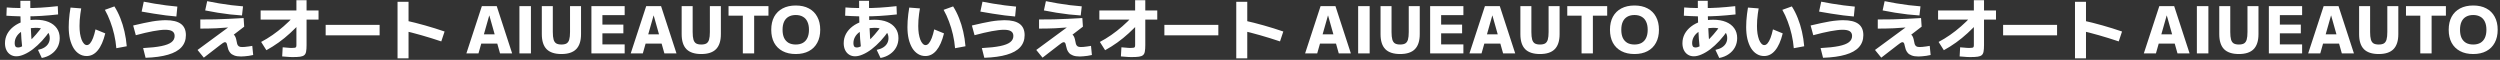
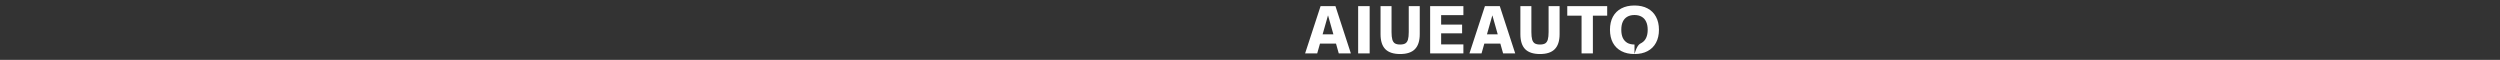
<svg xmlns="http://www.w3.org/2000/svg" width="3091" height="74" viewBox="0 0 3091 74" fill="none">
  <rect x="0" y="0" width="3091" height="74" fill="#333333" stroke="none" />
-   <path d="M46.96 61.68C50.16 60.987 52.827 59.973 54.96 58.64C57.147 57.253 58.773 55.6 59.84 53.68C60.96 51.76 61.52 49.573 61.52 47.12C61.52 44.347 60.853 42.027 59.52 40.16C58.187 38.293 56.213 36.88 53.6 35.92C51.04 34.907 47.893 34.4 44.16 34.4C40.427 34.4 36.96 34.88 33.76 35.84C30.613 36.747 27.867 38.053 25.52 39.76C23.173 41.467 21.36 43.493 20.08 45.84C18.8 48.133 18.16 50.667 18.16 53.44C18.16 55.253 18.48 56.587 19.12 57.44C19.813 58.293 20.853 58.72 22.24 58.72C24.053 58.72 26.133 58.08 28.48 56.8C30.827 55.52 33.36 53.68 36.08 51.28C38.8 48.88 41.627 45.973 44.56 42.56C47.547 39.147 50.533 35.307 53.52 31.04L62.32 37.28C59.013 42.133 55.52 46.56 51.84 50.56C48.16 54.507 44.453 57.92 40.72 60.8C36.987 63.627 33.36 65.787 29.84 67.28C26.373 68.827 23.147 69.6 20.16 69.6C17.387 69.6 14.933 68.907 12.8 67.52C10.72 66.187 9.093 64.32 7.92 61.92C6.747 59.467 6.16 56.64 6.16 53.44C6.16 49.28 7.093 45.44 8.96 41.92C10.88 38.4 13.547 35.333 16.96 32.72C20.427 30.053 24.453 28 29.04 26.56C33.68 25.12 38.72 24.4 44.16 24.4C50.293 24.4 55.573 25.307 60 27.12C64.427 28.933 67.84 31.547 70.24 34.96C72.64 38.32 73.84 42.373 73.84 47.12C73.84 51.227 72.933 54.987 71.12 58.4C69.307 61.76 66.747 64.587 63.44 66.88C60.133 69.227 56.213 70.827 51.68 71.68L46.96 61.68ZM27.68 60.96C27.2 56.747 26.8 52.48 26.48 48.16C26.16 43.84 25.893 39.12 25.68 34C25.52 29.467 25.387 24.507 25.28 19.12C25.227 13.68 25.2 7.627 25.2 0.96H37.44C37.44 6.987 37.467 12.48 37.52 17.44C37.627 22.347 37.76 26.88 37.92 31.04C38.133 36.427 38.4 41.36 38.72 45.84C39.093 50.267 39.52 54.613 40 58.88L27.68 60.96ZM32.24 20.24C29.52 20.24 26.693 20.213 23.76 20.16C20.827 20.053 18 19.947 15.28 19.84C12.56 19.733 10.107 19.6 7.92 19.44L8.32 9.2C10.453 9.36 12.853 9.52 15.52 9.68C18.24 9.787 21.04 9.867 23.92 9.92C26.853 9.973 29.653 10 32.32 10C38.347 10 44.453 9.813 50.64 9.44C56.827 9.067 63.76 8.453 71.44 7.6L71.84 17.84C64.053 18.693 57.013 19.307 50.72 19.68C44.427 20.053 38.267 20.24 32.24 20.24ZM107.12 69.28C103.76 69.28 100.72 68.427 98 66.72C95.28 65.067 92.933 62.667 90.96 59.52C89.04 56.32 87.547 52.533 86.48 48.16C85.467 43.787 84.96 38.88 84.96 33.44C84.96 31.147 85.04 28.613 85.2 25.84C85.413 23.067 85.68 20.267 86 17.44C86.373 14.613 86.773 11.92 87.2 9.36L100.4 10.4C100.027 12.32 99.68 14.56 99.36 17.12C99.04 19.627 98.773 22.213 98.56 24.88C98.4 27.493 98.32 29.92 98.32 32.16C98.32 35.52 98.533 38.64 98.96 41.52C99.44 44.4 100.08 46.907 100.88 49.04C101.733 51.173 102.72 52.827 103.84 54C104.96 55.173 106.133 55.76 107.36 55.76C108.8 55.76 110.16 55.013 111.44 53.52C112.72 52.027 113.92 49.84 115.04 46.96C116.16 44.027 117.173 40.48 118.08 36.32L130.16 41.28C127.867 50.56 124.773 57.547 120.88 62.24C117.04 66.933 112.453 69.28 107.12 69.28ZM143.84 59.6C143.36 53.893 142.48 48.267 141.2 42.72C139.92 37.12 138.293 31.733 136.32 26.56C134.4 21.387 132.187 16.587 129.68 12.16L141.44 7.92C144.267 12.347 146.72 17.2 148.8 22.48C150.88 27.707 152.587 33.227 153.92 39.04C155.253 44.853 156.187 50.907 156.72 57.2L143.84 59.6ZM176.96 59.44C186.293 58.96 193.813 58.133 199.52 56.96C205.28 55.787 209.44 54.187 212 52.16C214.613 50.133 215.92 47.573 215.92 44.48C215.92 41.813 214.96 39.867 213.04 38.64C211.173 37.413 208.187 36.8 204.08 36.8C202.107 36.8 199.867 36.96 197.36 37.28C194.907 37.547 192.16 37.973 189.12 38.56C186.133 39.093 182.853 39.787 179.28 40.64C175.76 41.44 171.973 42.4 167.92 43.52L164.64 31.52C169.44 30.347 173.787 29.36 177.68 28.56C181.573 27.707 185.12 27.013 188.32 26.48C191.573 25.947 194.533 25.573 197.2 25.36C199.92 25.093 202.453 24.96 204.8 24.96C213.28 24.96 219.573 26.48 223.68 29.52C227.787 32.56 229.84 37.2 229.84 43.44C229.84 49.36 228 54.347 224.32 58.4C220.693 62.4 215.2 65.467 207.84 67.6C200.48 69.787 191.2 71.067 180 71.44L176.96 59.44ZM218.08 20.4C214.24 20.08 209.92 19.627 205.12 19.04C200.373 18.4 195.413 17.68 190.24 16.88C185.12 16.027 180.08 15.173 175.12 14.32L177.76 2.08C181.76 2.88 186.133 3.68 190.88 4.48C195.68 5.28 200.533 6 205.44 6.64C210.347 7.227 214.96 7.733 219.28 8.16L218.08 20.4ZM252 71.28L244.24 61.76L287.76 29.76V33.6C280.667 34.187 273.893 34.64 267.44 34.96C261.04 35.227 254.453 35.36 247.68 35.36V24.08C253.973 24.08 260.053 24.027 265.92 23.92C271.787 23.76 277.6 23.547 283.36 23.28C289.173 23.013 295.12 22.693 301.2 22.32L301.92 32.96L281.6 48.56L275.28 48.4C275.387 46 276.08 44.187 277.36 42.96C278.64 41.68 280.56 41.04 283.12 41.04C285.627 41.04 287.493 41.547 288.72 42.56C289.947 43.52 290.8 44.72 291.28 46.16C291.813 47.6 292.187 48.987 292.4 50.32C292.613 51.813 292.907 53.173 293.28 54.4C293.653 55.573 294.293 56.507 295.2 57.2C296.107 57.84 297.467 58.16 299.28 58.16C300.08 58.16 301.227 58.107 302.72 58C304.213 57.84 305.787 57.653 307.44 57.44C309.147 57.173 310.64 56.933 311.92 56.72L313.04 68C311.227 68.427 309.413 68.773 307.6 69.04C305.84 69.307 304.133 69.493 302.48 69.6C300.88 69.76 299.413 69.84 298.08 69.84C294.56 69.84 291.733 69.413 289.6 68.56C287.467 67.76 285.84 66.693 284.72 65.36C283.6 64.027 282.773 62.613 282.24 61.12C281.76 59.627 281.387 58.24 281.12 56.96C280.907 55.893 280.693 55.013 280.48 54.32C280.267 53.627 279.973 53.093 279.6 52.72C279.227 52.347 278.693 52.16 278 52.16C277.733 52.16 277.413 52.24 277.04 52.4C276.667 52.507 276.133 52.8 275.44 53.28C274.8 53.76 273.787 54.507 272.4 55.52L252 71.28ZM299.2 19.12C294.613 18.8 289.76 18.373 284.64 17.84C279.52 17.253 274.32 16.533 269.04 15.68C263.813 14.827 258.693 13.893 253.68 12.88L256.16 1.44C260.747 2.4 265.6 3.307 270.72 4.16C275.84 5.013 280.933 5.76 286 6.4C291.12 6.987 295.947 7.467 300.48 7.84L299.2 19.12ZM322.88 51.84C327.573 49.387 332.267 46.533 336.96 43.28C341.653 40.027 346.213 36.453 350.64 32.56C355.12 28.667 359.28 24.613 363.12 20.4L372.32 27.2C367.893 32.16 363.36 36.747 358.72 40.96C354.133 45.173 349.387 49.04 344.48 52.56C339.627 56.027 334.587 59.2 329.36 62.08L322.88 51.84ZM362.16 70.56C360.88 70.56 359.6 70.533 358.32 70.48C357.093 70.427 355.707 70.32 354.16 70.16C352.667 70.053 350.907 69.92 348.88 69.76L349.52 58.48C351.333 58.64 352.933 58.773 354.32 58.88C355.76 58.987 357.013 59.093 358.08 59.2C359.147 59.253 360.053 59.28 360.8 59.28C362.453 59.28 363.68 59.2 364.48 59.04C365.333 58.88 365.867 58.56 366.08 58.08C366.347 57.547 366.48 56.773 366.48 55.76V0.24H379.04V55.76C379.04 59.067 378.853 61.707 378.48 63.68C378.16 65.653 377.44 67.12 376.32 68.08C375.2 69.093 373.493 69.76 371.2 70.08C368.96 70.4 365.947 70.56 362.16 70.56ZM322.24 24.24V12.96H393.84V24.24H322.24ZM402.64 43.68V30.72H469.36V43.68H402.64ZM545.6 51.2C537.227 48.373 528.987 45.813 520.88 43.52C512.827 41.227 505.253 39.28 498.16 37.68L501.52 25.36C509.253 27.067 517.28 29.093 525.6 31.44C533.92 33.787 541.947 36.293 549.68 38.96L545.6 51.2ZM491.52 72.16V2.24H505.12V72.16H491.52Z" fill="white" />
-   <path d="M576.64 66L595.76 7.6H614.16L633.2 66H618.24L605.04 19.2H604.88L591.6 66H576.64ZM589.12 53.92V42.48H620.72V53.92H589.12ZM642.213 66V7.6H656.453V66H642.213ZM694.141 66.8C685.927 66.8 679.821 64.8 675.821 60.8C671.874 56.747 669.901 50.56 669.901 42.24V7.6H683.501V39.6C683.501 43.547 683.821 46.64 684.461 48.88C685.101 51.12 686.194 52.72 687.741 53.68C689.287 54.587 691.421 55.04 694.141 55.04C696.861 55.04 698.994 54.587 700.541 53.68C702.087 52.72 703.181 51.12 703.821 48.88C704.461 46.64 704.781 43.547 704.781 39.6V7.6H718.381V42.24C718.381 50.56 716.381 56.747 712.381 60.8C708.434 64.8 702.354 66.8 694.141 66.8ZM731.218 66V7.6H772.338V18.72H744.818V30.4H770.738V41.2H744.818V54.88H772.338V66H731.218ZM779.834 66L798.954 7.6H817.354L836.394 66H821.434L808.234 19.2H808.074L794.794 66H779.834ZM792.314 53.92V42.48H823.914V53.92H792.314ZM867.044 66.8C858.83 66.8 852.724 64.8 848.724 60.8C844.777 56.747 842.804 50.56 842.804 42.24V7.6H856.404V39.6C856.404 43.547 856.724 46.64 857.364 48.88C858.004 51.12 859.097 52.72 860.644 53.68C862.19 54.587 864.324 55.04 867.044 55.04C869.764 55.04 871.897 54.587 873.444 53.68C874.99 52.72 876.084 51.12 876.724 48.88C877.364 46.64 877.684 43.547 877.684 39.6V7.6H891.284V42.24C891.284 50.56 889.284 56.747 885.284 60.8C881.337 64.8 875.257 66.8 867.044 66.8ZM918.441 66V19.36H900.761V7.6H950.121V19.36H932.441V66H918.441ZM983.887 66.8C977.594 66.8 972.18 65.6 967.647 63.2C963.114 60.8 959.62 57.36 957.167 52.88C954.767 48.4 953.567 43.04 953.567 36.8C953.567 30.56 954.767 25.2 957.167 20.72C959.62 16.24 963.114 12.8 967.647 10.4C972.18 8 977.594 6.8 983.887 6.8C990.18 6.8 995.567 8 1000.05 10.4C1004.58 12.8 1008.05 16.24 1010.45 20.72C1012.9 25.2 1014.13 30.56 1014.13 36.8C1014.13 43.04 1012.9 48.4 1010.45 52.88C1008.05 57.36 1004.58 60.8 1000.05 63.2C995.567 65.6 990.18 66.8 983.887 66.8ZM983.887 55.04C987.354 55.04 990.314 54.347 992.767 52.96C995.22 51.52 997.06 49.467 998.287 46.8C999.567 44.08 1000.21 40.747 1000.21 36.8C1000.21 32.853 999.567 29.547 998.287 26.88C997.06 24.16 995.22 22.107 992.767 20.72C990.314 19.28 987.354 18.56 983.887 18.56C980.367 18.56 977.38 19.28 974.927 20.72C972.527 22.107 970.687 24.16 969.407 26.88C968.18 29.547 967.567 32.853 967.567 36.8C967.567 40.747 968.18 44.08 969.407 46.8C970.687 49.467 972.527 51.52 974.927 52.96C977.38 54.347 980.367 55.04 983.887 55.04Z" fill="white" />
-   <path d="M1083.96 61.68C1087.16 60.987 1089.83 59.973 1091.96 58.64C1094.15 57.253 1095.77 55.6 1096.84 53.68C1097.96 51.76 1098.52 49.573 1098.52 47.12C1098.52 44.347 1097.85 42.027 1096.52 40.16C1095.19 38.293 1093.21 36.88 1090.6 35.92C1088.04 34.907 1084.89 34.4 1081.16 34.4C1077.43 34.4 1073.96 34.88 1070.76 35.84C1067.61 36.747 1064.87 38.053 1062.52 39.76C1060.17 41.467 1058.36 43.493 1057.08 45.84C1055.8 48.133 1055.16 50.667 1055.16 53.44C1055.16 55.253 1055.48 56.587 1056.12 57.44C1056.81 58.293 1057.85 58.72 1059.24 58.72C1061.05 58.72 1063.13 58.08 1065.48 56.8C1067.83 55.52 1070.36 53.68 1073.08 51.28C1075.8 48.88 1078.63 45.973 1081.56 42.56C1084.55 39.147 1087.53 35.307 1090.52 31.04L1099.32 37.28C1096.01 42.133 1092.52 46.56 1088.84 50.56C1085.16 54.507 1081.45 57.92 1077.72 60.8C1073.99 63.627 1070.36 65.787 1066.84 67.28C1063.37 68.827 1060.15 69.6 1057.16 69.6C1054.39 69.6 1051.93 68.907 1049.8 67.52C1047.72 66.187 1046.09 64.32 1044.92 61.92C1043.75 59.467 1043.16 56.64 1043.16 53.44C1043.16 49.28 1044.09 45.44 1045.96 41.92C1047.88 38.4 1050.55 35.333 1053.96 32.72C1057.43 30.053 1061.45 28 1066.04 26.56C1070.68 25.12 1075.72 24.4 1081.16 24.4C1087.29 24.4 1092.57 25.307 1097 27.12C1101.43 28.933 1104.84 31.547 1107.24 34.96C1109.64 38.32 1110.84 42.373 1110.84 47.12C1110.84 51.227 1109.93 54.987 1108.12 58.4C1106.31 61.76 1103.75 64.587 1100.44 66.88C1097.13 69.227 1093.21 70.827 1088.68 71.68L1083.96 61.68ZM1064.68 60.96C1064.2 56.747 1063.8 52.48 1063.48 48.16C1063.16 43.84 1062.89 39.12 1062.68 34C1062.52 29.467 1062.39 24.507 1062.28 19.12C1062.23 13.68 1062.2 7.627 1062.2 0.96H1074.44C1074.44 6.987 1074.47 12.48 1074.52 17.44C1074.63 22.347 1074.76 26.88 1074.92 31.04C1075.13 36.427 1075.4 41.36 1075.72 45.84C1076.09 50.267 1076.52 54.613 1077 58.88L1064.68 60.96ZM1069.24 20.24C1066.52 20.24 1063.69 20.213 1060.76 20.16C1057.83 20.053 1055 19.947 1052.28 19.84C1049.56 19.733 1047.11 19.6 1044.92 19.44L1045.32 9.2C1047.45 9.36 1049.85 9.52 1052.52 9.68C1055.24 9.787 1058.04 9.867 1060.92 9.92C1063.85 9.973 1066.65 10 1069.32 10C1075.35 10 1081.45 9.813 1087.64 9.44C1093.83 9.067 1100.76 8.453 1108.44 7.6L1108.84 17.84C1101.05 18.693 1094.01 19.307 1087.72 19.68C1081.43 20.053 1075.27 20.24 1069.24 20.24ZM1144.12 69.28C1140.76 69.28 1137.72 68.427 1135 66.72C1132.28 65.067 1129.93 62.667 1127.96 59.52C1126.04 56.32 1124.55 52.533 1123.48 48.16C1122.47 43.787 1121.96 38.88 1121.96 33.44C1121.96 31.147 1122.04 28.613 1122.2 25.84C1122.41 23.067 1122.68 20.267 1123 17.44C1123.37 14.613 1123.77 11.92 1124.2 9.36L1137.4 10.4C1137.03 12.32 1136.68 14.56 1136.36 17.12C1136.04 19.627 1135.77 22.213 1135.56 24.88C1135.4 27.493 1135.32 29.92 1135.32 32.16C1135.32 35.52 1135.53 38.64 1135.96 41.52C1136.44 44.4 1137.08 46.907 1137.88 49.04C1138.73 51.173 1139.72 52.827 1140.84 54C1141.96 55.173 1143.13 55.76 1144.36 55.76C1145.8 55.76 1147.16 55.013 1148.44 53.52C1149.72 52.027 1150.92 49.84 1152.04 46.96C1153.16 44.027 1154.17 40.48 1155.08 36.32L1167.16 41.28C1164.87 50.56 1161.77 57.547 1157.88 62.24C1154.04 66.933 1149.45 69.28 1144.12 69.28ZM1180.84 59.6C1180.36 53.893 1179.48 48.267 1178.2 42.72C1176.92 37.12 1175.29 31.733 1173.32 26.56C1171.4 21.387 1169.19 16.587 1166.68 12.16L1178.44 7.92C1181.27 12.347 1183.72 17.2 1185.8 22.48C1187.88 27.707 1189.59 33.227 1190.92 39.04C1192.25 44.853 1193.19 50.907 1193.72 57.2L1180.84 59.6ZM1213.96 59.44C1223.29 58.96 1230.81 58.133 1236.52 56.96C1242.28 55.787 1246.44 54.187 1249 52.16C1251.61 50.133 1252.92 47.573 1252.92 44.48C1252.92 41.813 1251.96 39.867 1250.04 38.64C1248.17 37.413 1245.19 36.8 1241.08 36.8C1239.11 36.8 1236.87 36.96 1234.36 37.28C1231.91 37.547 1229.16 37.973 1226.12 38.56C1223.13 39.093 1219.85 39.787 1216.28 40.64C1212.76 41.44 1208.97 42.4 1204.92 43.52L1201.64 31.52C1206.44 30.347 1210.79 29.36 1214.68 28.56C1218.57 27.707 1222.12 27.013 1225.32 26.48C1228.57 25.947 1231.53 25.573 1234.2 25.36C1236.92 25.093 1239.45 24.96 1241.8 24.96C1250.28 24.96 1256.57 26.48 1260.68 29.52C1264.79 32.56 1266.84 37.2 1266.84 43.44C1266.84 49.36 1265 54.347 1261.32 58.4C1257.69 62.4 1252.2 65.467 1244.84 67.6C1237.48 69.787 1228.2 71.067 1217 71.44L1213.96 59.44ZM1255.08 20.4C1251.24 20.08 1246.92 19.627 1242.12 19.04C1237.37 18.4 1232.41 17.68 1227.24 16.88C1222.12 16.027 1217.08 15.173 1212.12 14.32L1214.76 2.08C1218.76 2.88 1223.13 3.68 1227.88 4.48C1232.68 5.28 1237.53 6 1242.44 6.64C1247.35 7.227 1251.96 7.733 1256.28 8.16L1255.08 20.4ZM1289 71.28L1281.24 61.76L1324.76 29.76V33.6C1317.67 34.187 1310.89 34.64 1304.44 34.96C1298.04 35.227 1291.45 35.36 1284.68 35.36V24.08C1290.97 24.08 1297.05 24.027 1302.92 23.92C1308.79 23.76 1314.6 23.547 1320.36 23.28C1326.17 23.013 1332.12 22.693 1338.2 22.32L1338.92 32.96L1318.6 48.56L1312.28 48.4C1312.39 46 1313.08 44.187 1314.36 42.96C1315.64 41.68 1317.56 41.04 1320.12 41.04C1322.63 41.04 1324.49 41.547 1325.72 42.56C1326.95 43.52 1327.8 44.72 1328.28 46.16C1328.81 47.6 1329.19 48.987 1329.4 50.32C1329.61 51.813 1329.91 53.173 1330.28 54.4C1330.65 55.573 1331.29 56.507 1332.2 57.2C1333.11 57.84 1334.47 58.16 1336.28 58.16C1337.08 58.16 1338.23 58.107 1339.72 58C1341.21 57.84 1342.79 57.653 1344.44 57.44C1346.15 57.173 1347.64 56.933 1348.92 56.72L1350.04 68C1348.23 68.427 1346.41 68.773 1344.6 69.04C1342.84 69.307 1341.13 69.493 1339.48 69.6C1337.88 69.76 1336.41 69.84 1335.08 69.84C1331.56 69.84 1328.73 69.413 1326.6 68.56C1324.47 67.76 1322.84 66.693 1321.72 65.36C1320.6 64.027 1319.77 62.613 1319.24 61.12C1318.76 59.627 1318.39 58.24 1318.12 56.96C1317.91 55.893 1317.69 55.013 1317.48 54.32C1317.27 53.627 1316.97 53.093 1316.6 52.72C1316.23 52.347 1315.69 52.16 1315 52.16C1314.73 52.16 1314.41 52.24 1314.04 52.4C1313.67 52.507 1313.13 52.8 1312.44 53.28C1311.8 53.76 1310.79 54.507 1309.4 55.52L1289 71.28ZM1336.2 19.12C1331.61 18.8 1326.76 18.373 1321.64 17.84C1316.52 17.253 1311.32 16.533 1306.04 15.68C1300.81 14.827 1295.69 13.893 1290.68 12.88L1293.16 1.44C1297.75 2.4 1302.6 3.307 1307.72 4.16C1312.84 5.013 1317.93 5.76 1323 6.4C1328.12 6.987 1332.95 7.467 1337.48 7.84L1336.2 19.12ZM1359.88 51.84C1364.57 49.387 1369.27 46.533 1373.96 43.28C1378.65 40.027 1383.21 36.453 1387.64 32.56C1392.12 28.667 1396.28 24.613 1400.12 20.4L1409.32 27.2C1404.89 32.16 1400.36 36.747 1395.72 40.96C1391.13 45.173 1386.39 49.04 1381.48 52.56C1376.63 56.027 1371.59 59.2 1366.36 62.08L1359.88 51.84ZM1399.16 70.56C1397.88 70.56 1396.6 70.533 1395.32 70.48C1394.09 70.427 1392.71 70.32 1391.16 70.16C1389.67 70.053 1387.91 69.92 1385.88 69.76L1386.52 58.48C1388.33 58.64 1389.93 58.773 1391.32 58.88C1392.76 58.987 1394.01 59.093 1395.08 59.2C1396.15 59.253 1397.05 59.28 1397.8 59.28C1399.45 59.28 1400.68 59.2 1401.48 59.04C1402.33 58.88 1402.87 58.56 1403.08 58.08C1403.35 57.547 1403.48 56.773 1403.48 55.76V0.24H1416.04V55.76C1416.04 59.067 1415.85 61.707 1415.48 63.68C1415.16 65.653 1414.44 67.12 1413.32 68.08C1412.2 69.093 1410.49 69.76 1408.2 70.08C1405.96 70.4 1402.95 70.56 1399.16 70.56ZM1359.24 24.24V12.96H1430.84V24.24H1359.24ZM1439.64 43.68V30.72H1506.36V43.68H1439.64ZM1582.6 51.2C1574.23 48.373 1565.99 45.813 1557.88 43.52C1549.83 41.227 1542.25 39.28 1535.16 37.68L1538.52 25.36C1546.25 27.067 1554.28 29.093 1562.6 31.44C1570.92 33.787 1578.95 36.293 1586.68 38.96L1582.6 51.2ZM1528.52 72.16V2.24H1542.12V72.16H1528.52Z" fill="white" />
-   <path d="M1613.64 66L1632.76 7.6H1651.16L1670.2 66H1655.24L1642.04 19.2H1641.88L1628.6 66H1613.64ZM1626.12 53.92V42.48H1657.72V53.92H1626.12ZM1679.21 66V7.6H1693.45V66H1679.21ZM1731.14 66.8C1722.93 66.8 1716.82 64.8 1712.82 60.8C1708.87 56.747 1706.9 50.56 1706.9 42.24V7.6H1720.5V39.6C1720.5 43.547 1720.82 46.64 1721.46 48.88C1722.1 51.12 1723.19 52.72 1724.74 53.68C1726.29 54.587 1728.42 55.04 1731.14 55.04C1733.86 55.04 1735.99 54.587 1737.54 53.68C1739.09 52.72 1740.18 51.12 1740.82 48.88C1741.46 46.64 1741.78 43.547 1741.78 39.6V7.6H1755.38V42.24C1755.38 50.56 1753.38 56.747 1749.38 60.8C1745.43 64.8 1739.35 66.8 1731.14 66.8ZM1768.22 66V7.6H1809.34V18.72H1781.82V30.4H1807.74V41.2H1781.82V54.88H1809.34V66H1768.22ZM1816.83 66L1835.95 7.6H1854.35L1873.39 66H1858.43L1845.23 19.2H1845.07L1831.79 66H1816.83ZM1829.31 53.92V42.48H1860.91V53.92H1829.31ZM1904.04 66.8C1895.83 66.8 1889.72 64.8 1885.72 60.8C1881.78 56.747 1879.8 50.56 1879.8 42.24V7.6H1893.4V39.6C1893.4 43.547 1893.72 46.64 1894.36 48.88C1895 51.12 1896.1 52.72 1897.64 53.68C1899.19 54.587 1901.32 55.04 1904.04 55.04C1906.76 55.04 1908.9 54.587 1910.44 53.68C1911.99 52.72 1913.08 51.12 1913.72 48.88C1914.36 46.64 1914.68 43.547 1914.68 39.6V7.6H1928.28V42.24C1928.28 50.56 1926.28 56.747 1922.28 60.8C1918.34 64.8 1912.26 66.8 1904.04 66.8ZM1955.44 66V19.36H1937.76V7.6H1987.12V19.36H1969.44V66H1955.44ZM2020.89 66.8C2014.59 66.8 2009.18 65.6 2004.65 63.2C2000.11 60.8 1996.62 57.36 1994.17 52.88C1991.77 48.4 1990.57 43.04 1990.57 36.8C1990.57 30.56 1991.77 25.2 1994.17 20.72C1996.62 16.24 2000.11 12.8 2004.65 10.4C2009.18 8 2014.59 6.8 2020.89 6.8C2027.18 6.8 2032.57 8 2037.05 10.4C2041.58 12.8 2045.05 16.24 2047.45 20.72C2049.9 25.2 2051.13 30.56 2051.13 36.8C2051.13 43.04 2049.9 48.4 2047.45 52.88C2045.05 57.36 2041.58 60.8 2037.05 63.2C2032.57 65.6 2027.18 66.8 2020.89 66.8ZM2020.89 55.04C2024.35 55.04 2027.31 54.347 2029.77 52.96C2032.22 51.52 2034.06 49.467 2035.29 46.8C2036.57 44.08 2037.21 40.747 2037.21 36.8C2037.21 32.853 2036.57 29.547 2035.29 26.88C2034.06 24.16 2032.22 22.107 2029.77 20.72C2027.31 19.28 2024.35 18.56 2020.89 18.56C2017.37 18.56 2014.38 19.28 2011.93 20.72C2009.53 22.107 2007.69 24.16 2006.41 26.88C2005.18 29.547 2004.57 32.853 2004.57 36.8C2004.57 40.747 2005.18 44.08 2006.41 46.8C2007.69 49.467 2009.53 51.52 2011.93 52.96C2014.38 54.347 2017.37 55.04 2020.89 55.04Z" fill="white" />
-   <path d="M2120.96 61.68C2124.16 60.987 2126.83 59.973 2128.96 58.64C2131.15 57.253 2132.77 55.6 2133.84 53.68C2134.96 51.76 2135.52 49.573 2135.52 47.12C2135.52 44.347 2134.85 42.027 2133.52 40.16C2132.19 38.293 2130.21 36.88 2127.6 35.92C2125.04 34.907 2121.89 34.4 2118.16 34.4C2114.43 34.4 2110.96 34.88 2107.76 35.84C2104.61 36.747 2101.87 38.053 2099.52 39.76C2097.17 41.467 2095.36 43.493 2094.08 45.84C2092.8 48.133 2092.16 50.667 2092.16 53.44C2092.16 55.253 2092.48 56.587 2093.12 57.44C2093.81 58.293 2094.85 58.72 2096.24 58.72C2098.05 58.72 2100.13 58.08 2102.48 56.8C2104.83 55.52 2107.36 53.68 2110.08 51.28C2112.8 48.88 2115.63 45.973 2118.56 42.56C2121.55 39.147 2124.53 35.307 2127.52 31.04L2136.32 37.28C2133.01 42.133 2129.52 46.56 2125.84 50.56C2122.16 54.507 2118.45 57.92 2114.72 60.8C2110.99 63.627 2107.36 65.787 2103.84 67.28C2100.37 68.827 2097.15 69.6 2094.16 69.6C2091.39 69.6 2088.93 68.907 2086.8 67.52C2084.72 66.187 2083.09 64.32 2081.92 61.92C2080.75 59.467 2080.16 56.64 2080.16 53.44C2080.16 49.28 2081.09 45.44 2082.96 41.92C2084.88 38.4 2087.55 35.333 2090.96 32.72C2094.43 30.053 2098.45 28 2103.04 26.56C2107.68 25.12 2112.72 24.4 2118.16 24.4C2124.29 24.4 2129.57 25.307 2134 27.12C2138.43 28.933 2141.84 31.547 2144.24 34.96C2146.64 38.32 2147.84 42.373 2147.84 47.12C2147.84 51.227 2146.93 54.987 2145.12 58.4C2143.31 61.76 2140.75 64.587 2137.44 66.88C2134.13 69.227 2130.21 70.827 2125.68 71.68L2120.96 61.68ZM2101.68 60.96C2101.2 56.747 2100.8 52.48 2100.48 48.16C2100.16 43.84 2099.89 39.12 2099.68 34C2099.52 29.467 2099.39 24.507 2099.28 19.12C2099.23 13.68 2099.2 7.627 2099.2 0.96H2111.44C2111.44 6.987 2111.47 12.48 2111.52 17.44C2111.63 22.347 2111.76 26.88 2111.92 31.04C2112.13 36.427 2112.4 41.36 2112.72 45.84C2113.09 50.267 2113.52 54.613 2114 58.88L2101.68 60.96ZM2106.24 20.24C2103.52 20.24 2100.69 20.213 2097.76 20.16C2094.83 20.053 2092 19.947 2089.28 19.84C2086.56 19.733 2084.11 19.6 2081.92 19.44L2082.32 9.2C2084.45 9.36 2086.85 9.52 2089.52 9.68C2092.24 9.787 2095.04 9.867 2097.92 9.92C2100.85 9.973 2103.65 10 2106.32 10C2112.35 10 2118.45 9.813 2124.64 9.44C2130.83 9.067 2137.76 8.453 2145.44 7.6L2145.84 17.84C2138.05 18.693 2131.01 19.307 2124.72 19.68C2118.43 20.053 2112.27 20.24 2106.24 20.24ZM2181.12 69.28C2177.76 69.28 2174.72 68.427 2172 66.72C2169.28 65.067 2166.93 62.667 2164.96 59.52C2163.04 56.32 2161.55 52.533 2160.48 48.16C2159.47 43.787 2158.96 38.88 2158.96 33.44C2158.96 31.147 2159.04 28.613 2159.2 25.84C2159.41 23.067 2159.68 20.267 2160 17.44C2160.37 14.613 2160.77 11.92 2161.2 9.36L2174.4 10.4C2174.03 12.32 2173.68 14.56 2173.36 17.12C2173.04 19.627 2172.77 22.213 2172.56 24.88C2172.4 27.493 2172.32 29.92 2172.32 32.16C2172.32 35.52 2172.53 38.64 2172.96 41.52C2173.44 44.4 2174.08 46.907 2174.88 49.04C2175.73 51.173 2176.72 52.827 2177.84 54C2178.96 55.173 2180.13 55.76 2181.36 55.76C2182.8 55.76 2184.16 55.013 2185.44 53.52C2186.72 52.027 2187.92 49.84 2189.04 46.96C2190.16 44.027 2191.17 40.48 2192.08 36.32L2204.16 41.28C2201.87 50.56 2198.77 57.547 2194.88 62.24C2191.04 66.933 2186.45 69.28 2181.12 69.28ZM2217.84 59.6C2217.36 53.893 2216.48 48.267 2215.2 42.72C2213.92 37.12 2212.29 31.733 2210.32 26.56C2208.4 21.387 2206.19 16.587 2203.68 12.16L2215.44 7.92C2218.27 12.347 2220.72 17.2 2222.8 22.48C2224.88 27.707 2226.59 33.227 2227.92 39.04C2229.25 44.853 2230.19 50.907 2230.72 57.2L2217.84 59.6ZM2250.96 59.44C2260.29 58.96 2267.81 58.133 2273.52 56.96C2279.28 55.787 2283.44 54.187 2286 52.16C2288.61 50.133 2289.92 47.573 2289.92 44.48C2289.92 41.813 2288.96 39.867 2287.04 38.64C2285.17 37.413 2282.19 36.8 2278.08 36.8C2276.11 36.8 2273.87 36.96 2271.36 37.28C2268.91 37.547 2266.16 37.973 2263.12 38.56C2260.13 39.093 2256.85 39.787 2253.28 40.64C2249.76 41.44 2245.97 42.4 2241.92 43.52L2238.64 31.52C2243.44 30.347 2247.79 29.36 2251.68 28.56C2255.57 27.707 2259.12 27.013 2262.32 26.48C2265.57 25.947 2268.53 25.573 2271.2 25.36C2273.92 25.093 2276.45 24.96 2278.8 24.96C2287.28 24.96 2293.57 26.48 2297.68 29.52C2301.79 32.56 2303.84 37.2 2303.84 43.44C2303.84 49.36 2302 54.347 2298.32 58.4C2294.69 62.4 2289.2 65.467 2281.84 67.6C2274.48 69.787 2265.2 71.067 2254 71.44L2250.96 59.44ZM2292.08 20.4C2288.24 20.08 2283.92 19.627 2279.12 19.04C2274.37 18.4 2269.41 17.68 2264.24 16.88C2259.12 16.027 2254.08 15.173 2249.12 14.32L2251.76 2.08C2255.76 2.88 2260.13 3.68 2264.88 4.48C2269.68 5.28 2274.53 6 2279.44 6.64C2284.35 7.227 2288.96 7.733 2293.28 8.16L2292.08 20.4ZM2326 71.28L2318.24 61.76L2361.76 29.76V33.6C2354.67 34.187 2347.89 34.64 2341.44 34.96C2335.04 35.227 2328.45 35.36 2321.68 35.36V24.08C2327.97 24.08 2334.05 24.027 2339.92 23.92C2345.79 23.76 2351.6 23.547 2357.36 23.28C2363.17 23.013 2369.12 22.693 2375.2 22.32L2375.92 32.96L2355.6 48.56L2349.28 48.4C2349.39 46 2350.08 44.187 2351.36 42.96C2352.64 41.68 2354.56 41.04 2357.12 41.04C2359.63 41.04 2361.49 41.547 2362.72 42.56C2363.95 43.52 2364.8 44.72 2365.28 46.16C2365.81 47.6 2366.19 48.987 2366.4 50.32C2366.61 51.813 2366.91 53.173 2367.28 54.4C2367.65 55.573 2368.29 56.507 2369.2 57.2C2370.11 57.84 2371.47 58.16 2373.28 58.16C2374.08 58.16 2375.23 58.107 2376.72 58C2378.21 57.84 2379.79 57.653 2381.44 57.44C2383.15 57.173 2384.64 56.933 2385.92 56.72L2387.04 68C2385.23 68.427 2383.41 68.773 2381.6 69.04C2379.84 69.307 2378.13 69.493 2376.48 69.6C2374.88 69.76 2373.41 69.84 2372.08 69.84C2368.56 69.84 2365.73 69.413 2363.6 68.56C2361.47 67.76 2359.84 66.693 2358.72 65.36C2357.6 64.027 2356.77 62.613 2356.24 61.12C2355.76 59.627 2355.39 58.24 2355.12 56.96C2354.91 55.893 2354.69 55.013 2354.48 54.32C2354.27 53.627 2353.97 53.093 2353.6 52.72C2353.23 52.347 2352.69 52.16 2352 52.16C2351.73 52.16 2351.41 52.24 2351.04 52.4C2350.67 52.507 2350.13 52.8 2349.44 53.28C2348.8 53.76 2347.79 54.507 2346.4 55.52L2326 71.28ZM2373.2 19.12C2368.61 18.8 2363.76 18.373 2358.64 17.84C2353.52 17.253 2348.32 16.533 2343.04 15.68C2337.81 14.827 2332.69 13.893 2327.68 12.88L2330.16 1.44C2334.75 2.4 2339.6 3.307 2344.72 4.16C2349.84 5.013 2354.93 5.76 2360 6.4C2365.12 6.987 2369.95 7.467 2374.48 7.84L2373.2 19.12ZM2396.88 51.84C2401.57 49.387 2406.27 46.533 2410.96 43.28C2415.65 40.027 2420.21 36.453 2424.64 32.56C2429.12 28.667 2433.28 24.613 2437.12 20.4L2446.32 27.2C2441.89 32.16 2437.36 36.747 2432.72 40.96C2428.13 45.173 2423.39 49.04 2418.48 52.56C2413.63 56.027 2408.59 59.2 2403.36 62.08L2396.88 51.84ZM2436.16 70.56C2434.88 70.56 2433.6 70.533 2432.32 70.48C2431.09 70.427 2429.71 70.32 2428.16 70.16C2426.67 70.053 2424.91 69.92 2422.88 69.76L2423.52 58.48C2425.33 58.64 2426.93 58.773 2428.32 58.88C2429.76 58.987 2431.01 59.093 2432.08 59.2C2433.15 59.253 2434.05 59.28 2434.8 59.28C2436.45 59.28 2437.68 59.2 2438.48 59.04C2439.33 58.88 2439.87 58.56 2440.08 58.08C2440.35 57.547 2440.48 56.773 2440.48 55.76V0.24H2453.04V55.76C2453.04 59.067 2452.85 61.707 2452.48 63.68C2452.16 65.653 2451.44 67.12 2450.32 68.08C2449.2 69.093 2447.49 69.76 2445.2 70.08C2442.96 70.4 2439.95 70.56 2436.16 70.56ZM2396.24 24.24V12.96H2467.84V24.24H2396.24ZM2476.64 43.68V30.72H2543.36V43.68H2476.64ZM2619.6 51.2C2611.23 48.373 2602.99 45.813 2594.88 43.52C2586.83 41.227 2579.25 39.28 2572.16 37.68L2575.52 25.36C2583.25 27.067 2591.28 29.093 2599.6 31.44C2607.92 33.787 2615.95 36.293 2623.68 38.96L2619.6 51.2ZM2565.52 72.16V2.24H2579.12V72.16H2565.52Z" fill="white" />
-   <path d="M2650.64 66L2669.76 7.6H2688.16L2707.2 66H2692.24L2679.04 19.2H2678.88L2665.6 66H2650.64ZM2663.12 53.92V42.48H2694.72V53.92H2663.12ZM2716.21 66V7.6H2730.45V66H2716.21ZM2768.14 66.8C2759.93 66.8 2753.82 64.8 2749.82 60.8C2745.87 56.747 2743.9 50.56 2743.9 42.24V7.6H2757.5V39.6C2757.5 43.547 2757.82 46.64 2758.46 48.88C2759.1 51.12 2760.19 52.72 2761.74 53.68C2763.29 54.587 2765.42 55.04 2768.14 55.04C2770.86 55.04 2772.99 54.587 2774.54 53.68C2776.09 52.72 2777.18 51.12 2777.82 48.88C2778.46 46.64 2778.78 43.547 2778.78 39.6V7.6H2792.38V42.24C2792.38 50.56 2790.38 56.747 2786.38 60.8C2782.43 64.8 2776.35 66.8 2768.14 66.8ZM2805.22 66V7.6H2846.34V18.72H2818.82V30.4H2844.74V41.2H2818.82V54.88H2846.34V66H2805.22ZM2853.83 66L2872.95 7.6H2891.35L2910.39 66H2895.43L2882.23 19.2H2882.07L2868.79 66H2853.83ZM2866.31 53.92V42.48H2897.91V53.92H2866.31ZM2941.04 66.8C2932.83 66.8 2926.72 64.8 2922.72 60.8C2918.78 56.747 2916.8 50.56 2916.8 42.24V7.6H2930.4V39.6C2930.4 43.547 2930.72 46.64 2931.36 48.88C2932 51.12 2933.1 52.72 2934.64 53.68C2936.19 54.587 2938.32 55.04 2941.04 55.04C2943.76 55.04 2945.9 54.587 2947.44 53.68C2948.99 52.72 2950.08 51.12 2950.72 48.88C2951.36 46.64 2951.68 43.547 2951.68 39.6V7.6H2965.28V42.24C2965.28 50.56 2963.28 56.747 2959.28 60.8C2955.34 64.8 2949.26 66.8 2941.04 66.8ZM2992.44 66V19.36H2974.76V7.6H3024.12V19.36H3006.44V66H2992.44ZM3057.89 66.8C3051.59 66.8 3046.18 65.6 3041.65 63.2C3037.11 60.8 3033.62 57.36 3031.17 52.88C3028.77 48.4 3027.57 43.04 3027.57 36.8C3027.57 30.56 3028.77 25.2 3031.17 20.72C3033.62 16.24 3037.11 12.8 3041.65 10.4C3046.18 8 3051.59 6.8 3057.89 6.8C3064.18 6.8 3069.57 8 3074.05 10.4C3078.58 12.8 3082.05 16.24 3084.45 20.72C3086.9 25.2 3088.13 30.56 3088.13 36.8C3088.13 43.04 3086.9 48.4 3084.45 52.88C3082.05 57.36 3078.58 60.8 3074.05 63.2C3069.57 65.6 3064.18 66.8 3057.89 66.8ZM3057.89 55.04C3061.35 55.04 3064.31 54.347 3066.77 52.96C3069.22 51.52 3071.06 49.467 3072.29 46.8C3073.57 44.08 3074.21 40.747 3074.21 36.8C3074.21 32.853 3073.57 29.547 3072.29 26.88C3071.06 24.16 3069.22 22.107 3066.77 20.72C3064.31 19.28 3061.35 18.56 3057.89 18.56C3054.37 18.56 3051.38 19.28 3048.93 20.72C3046.53 22.107 3044.69 24.16 3043.41 26.88C3042.18 29.547 3041.57 32.853 3041.57 36.8C3041.57 40.747 3042.18 44.08 3043.41 46.8C3044.69 49.467 3046.53 51.52 3048.93 52.96C3051.38 54.347 3054.37 55.04 3057.89 55.04Z" fill="white" />
+   <path d="M1613.64 66L1632.76 7.6H1651.16L1670.2 66H1655.24L1642.04 19.2H1641.88L1628.6 66H1613.64ZM1626.12 53.92V42.48H1657.72V53.92H1626.12ZM1679.21 66V7.6H1693.45V66H1679.21ZM1731.14 66.8C1722.93 66.8 1716.82 64.8 1712.82 60.8C1708.87 56.747 1706.9 50.56 1706.9 42.24V7.6H1720.5V39.6C1720.5 43.547 1720.82 46.64 1721.46 48.88C1722.1 51.12 1723.19 52.72 1724.74 53.68C1726.29 54.587 1728.42 55.04 1731.14 55.04C1733.86 55.04 1735.99 54.587 1737.54 53.68C1739.09 52.72 1740.18 51.12 1740.82 48.88C1741.46 46.64 1741.78 43.547 1741.78 39.6V7.6H1755.38V42.24C1755.38 50.56 1753.38 56.747 1749.38 60.8C1745.43 64.8 1739.35 66.8 1731.14 66.8ZM1768.22 66V7.6H1809.34V18.72H1781.82V30.4H1807.74V41.2H1781.82V54.88H1809.34V66H1768.22ZM1816.83 66L1835.95 7.6H1854.35L1873.39 66H1858.43L1845.23 19.2H1845.07L1831.79 66H1816.83ZM1829.31 53.92V42.48H1860.91V53.92H1829.31ZM1904.04 66.8C1895.83 66.8 1889.72 64.8 1885.72 60.8C1881.78 56.747 1879.8 50.56 1879.8 42.24V7.6H1893.4V39.6C1893.4 43.547 1893.72 46.64 1894.36 48.88C1895 51.12 1896.1 52.72 1897.64 53.68C1899.19 54.587 1901.32 55.04 1904.04 55.04C1906.76 55.04 1908.9 54.587 1910.44 53.68C1911.99 52.72 1913.08 51.12 1913.72 48.88C1914.36 46.64 1914.68 43.547 1914.68 39.6V7.6H1928.28V42.24C1928.28 50.56 1926.28 56.747 1922.28 60.8C1918.34 64.8 1912.26 66.8 1904.04 66.8ZM1955.44 66V19.36H1937.76V7.6H1987.12V19.36H1969.44V66H1955.44ZM2020.89 66.8C2014.59 66.8 2009.18 65.6 2004.65 63.2C2000.11 60.8 1996.62 57.36 1994.17 52.88C1991.77 48.4 1990.57 43.04 1990.57 36.8C1990.57 30.56 1991.77 25.2 1994.17 20.72C1996.62 16.24 2000.11 12.8 2004.65 10.4C2009.18 8 2014.59 6.8 2020.89 6.8C2027.18 6.8 2032.57 8 2037.05 10.4C2041.58 12.8 2045.05 16.24 2047.45 20.72C2049.9 25.2 2051.13 30.56 2051.13 36.8C2051.13 43.04 2049.9 48.4 2047.45 52.88C2045.05 57.36 2041.58 60.8 2037.05 63.2C2032.57 65.6 2027.18 66.8 2020.89 66.8ZC2024.35 55.04 2027.31 54.347 2029.77 52.96C2032.22 51.52 2034.06 49.467 2035.29 46.8C2036.57 44.08 2037.21 40.747 2037.21 36.8C2037.21 32.853 2036.57 29.547 2035.29 26.88C2034.06 24.16 2032.22 22.107 2029.77 20.72C2027.31 19.28 2024.35 18.56 2020.89 18.56C2017.37 18.56 2014.38 19.28 2011.93 20.72C2009.53 22.107 2007.69 24.16 2006.41 26.88C2005.18 29.547 2004.57 32.853 2004.57 36.8C2004.57 40.747 2005.18 44.08 2006.41 46.8C2007.69 49.467 2009.53 51.52 2011.93 52.96C2014.38 54.347 2017.37 55.04 2020.89 55.04Z" fill="white" />
</svg>